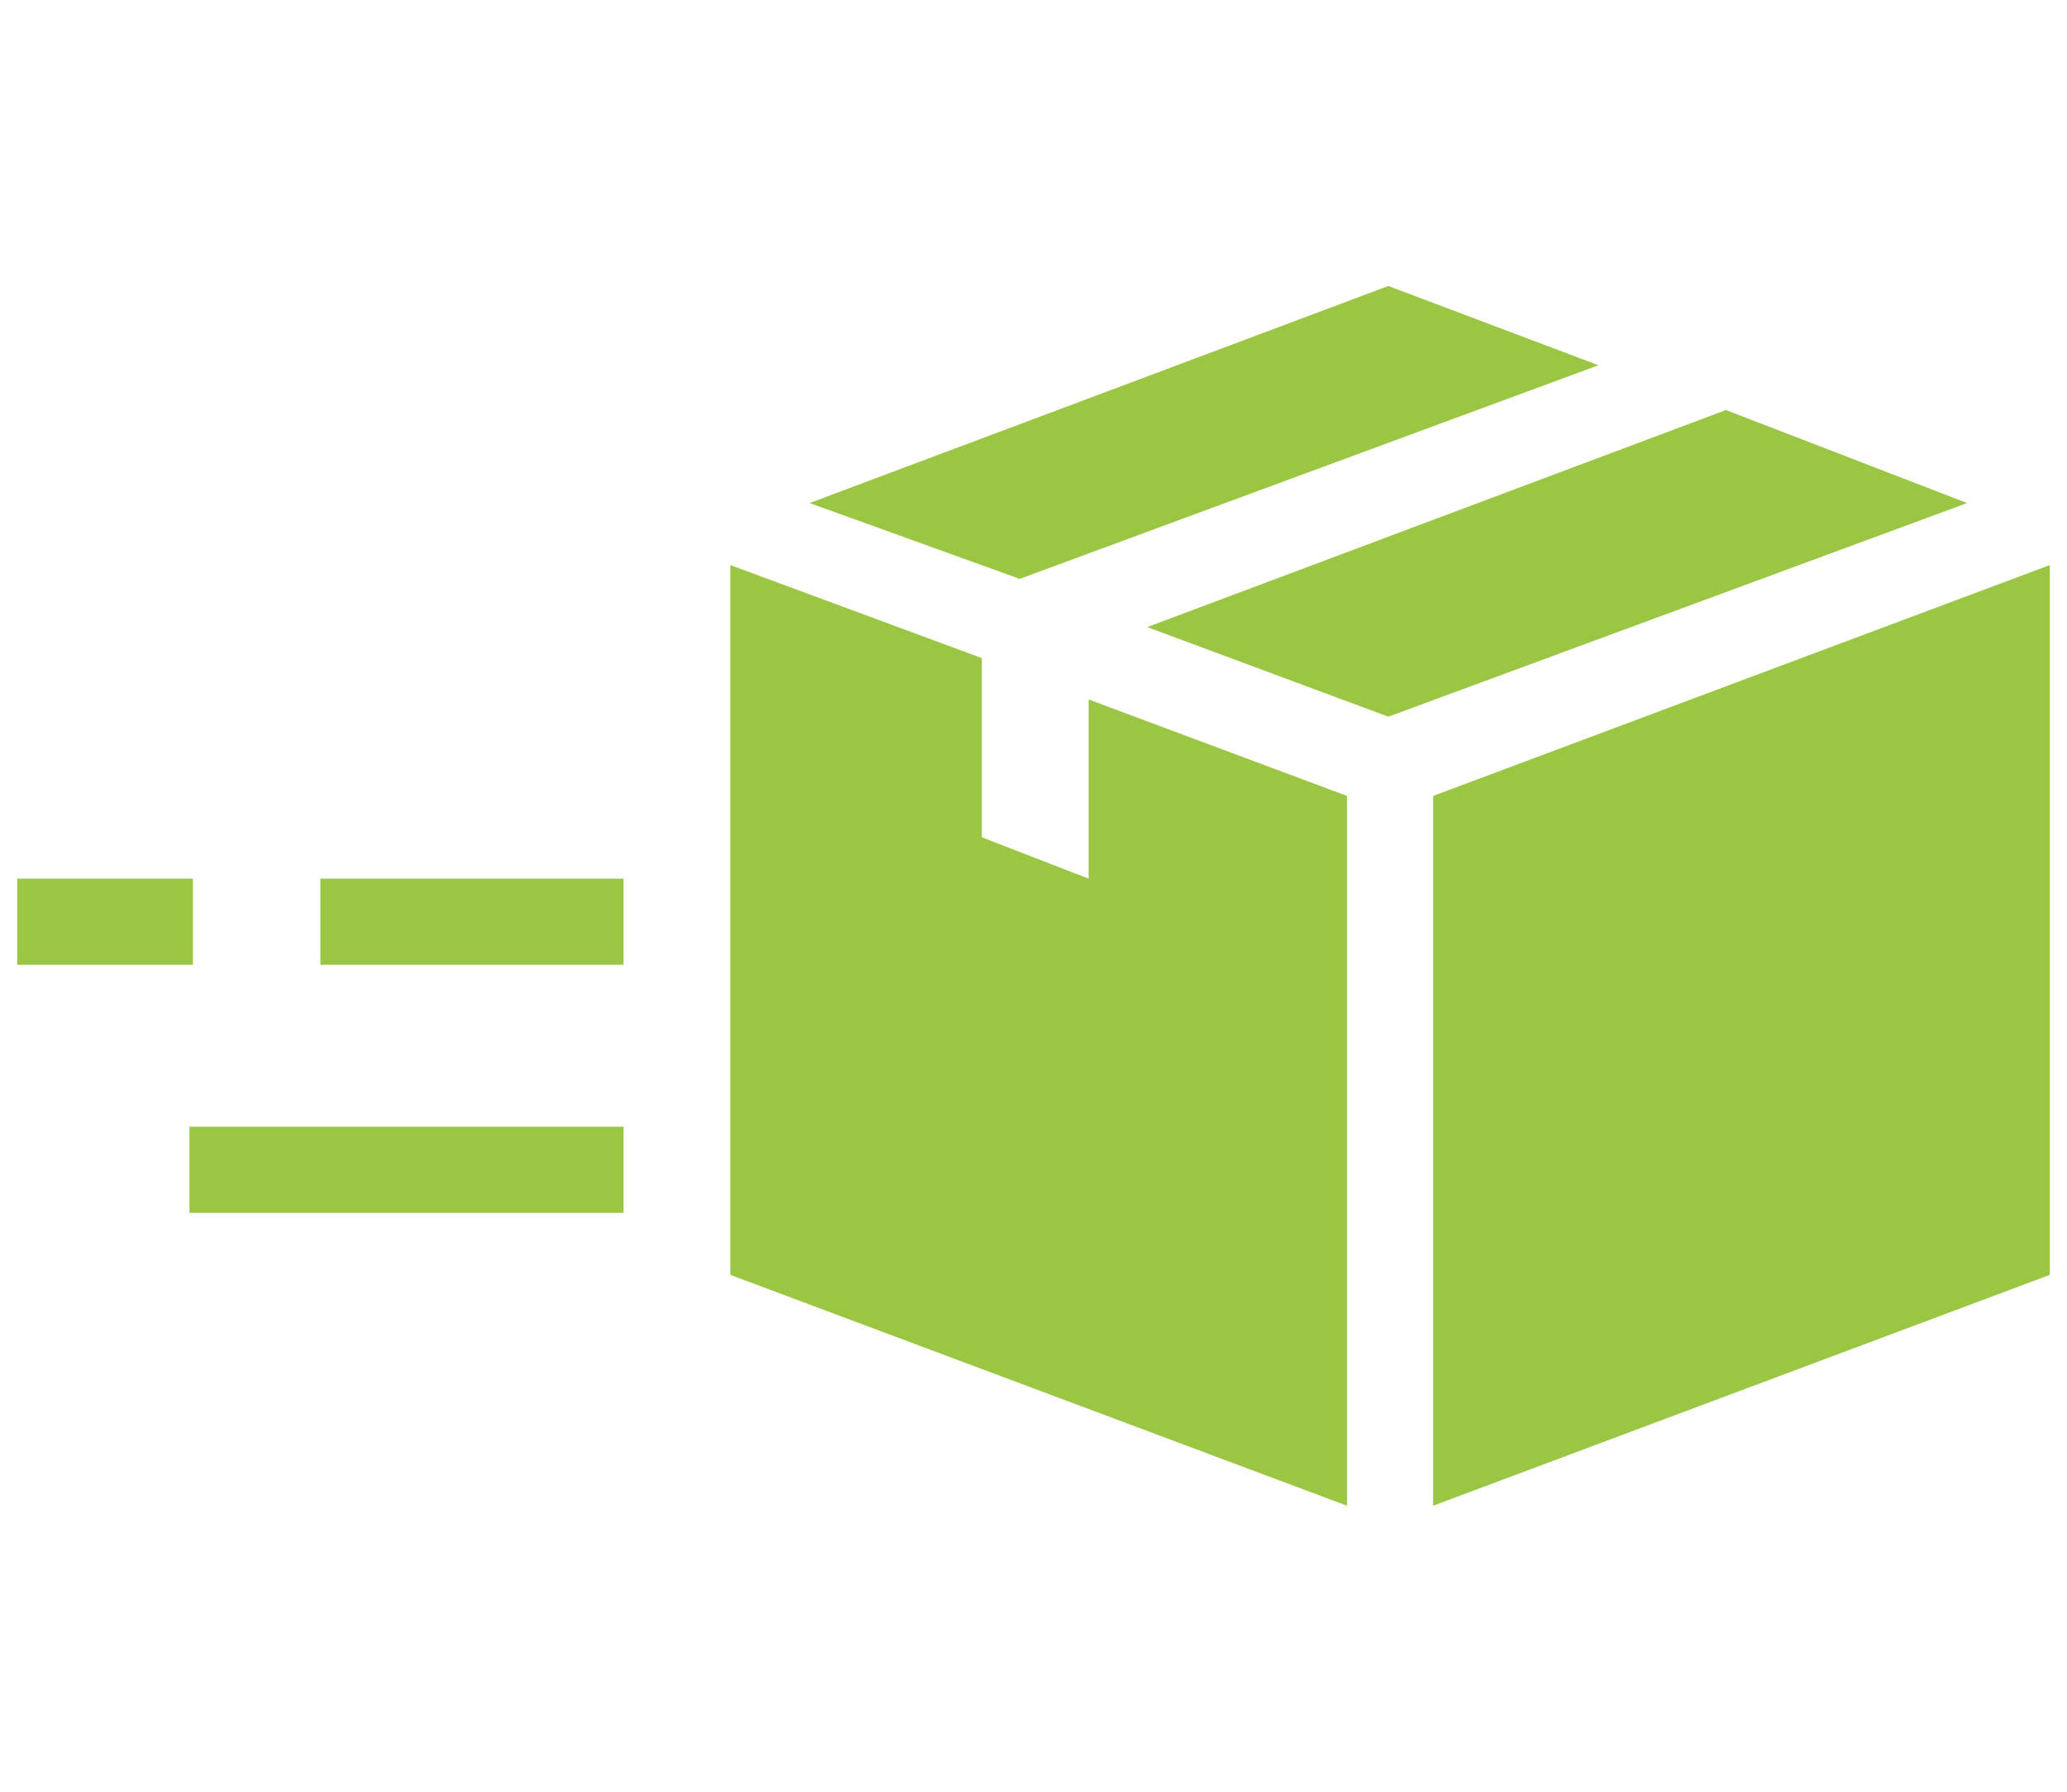
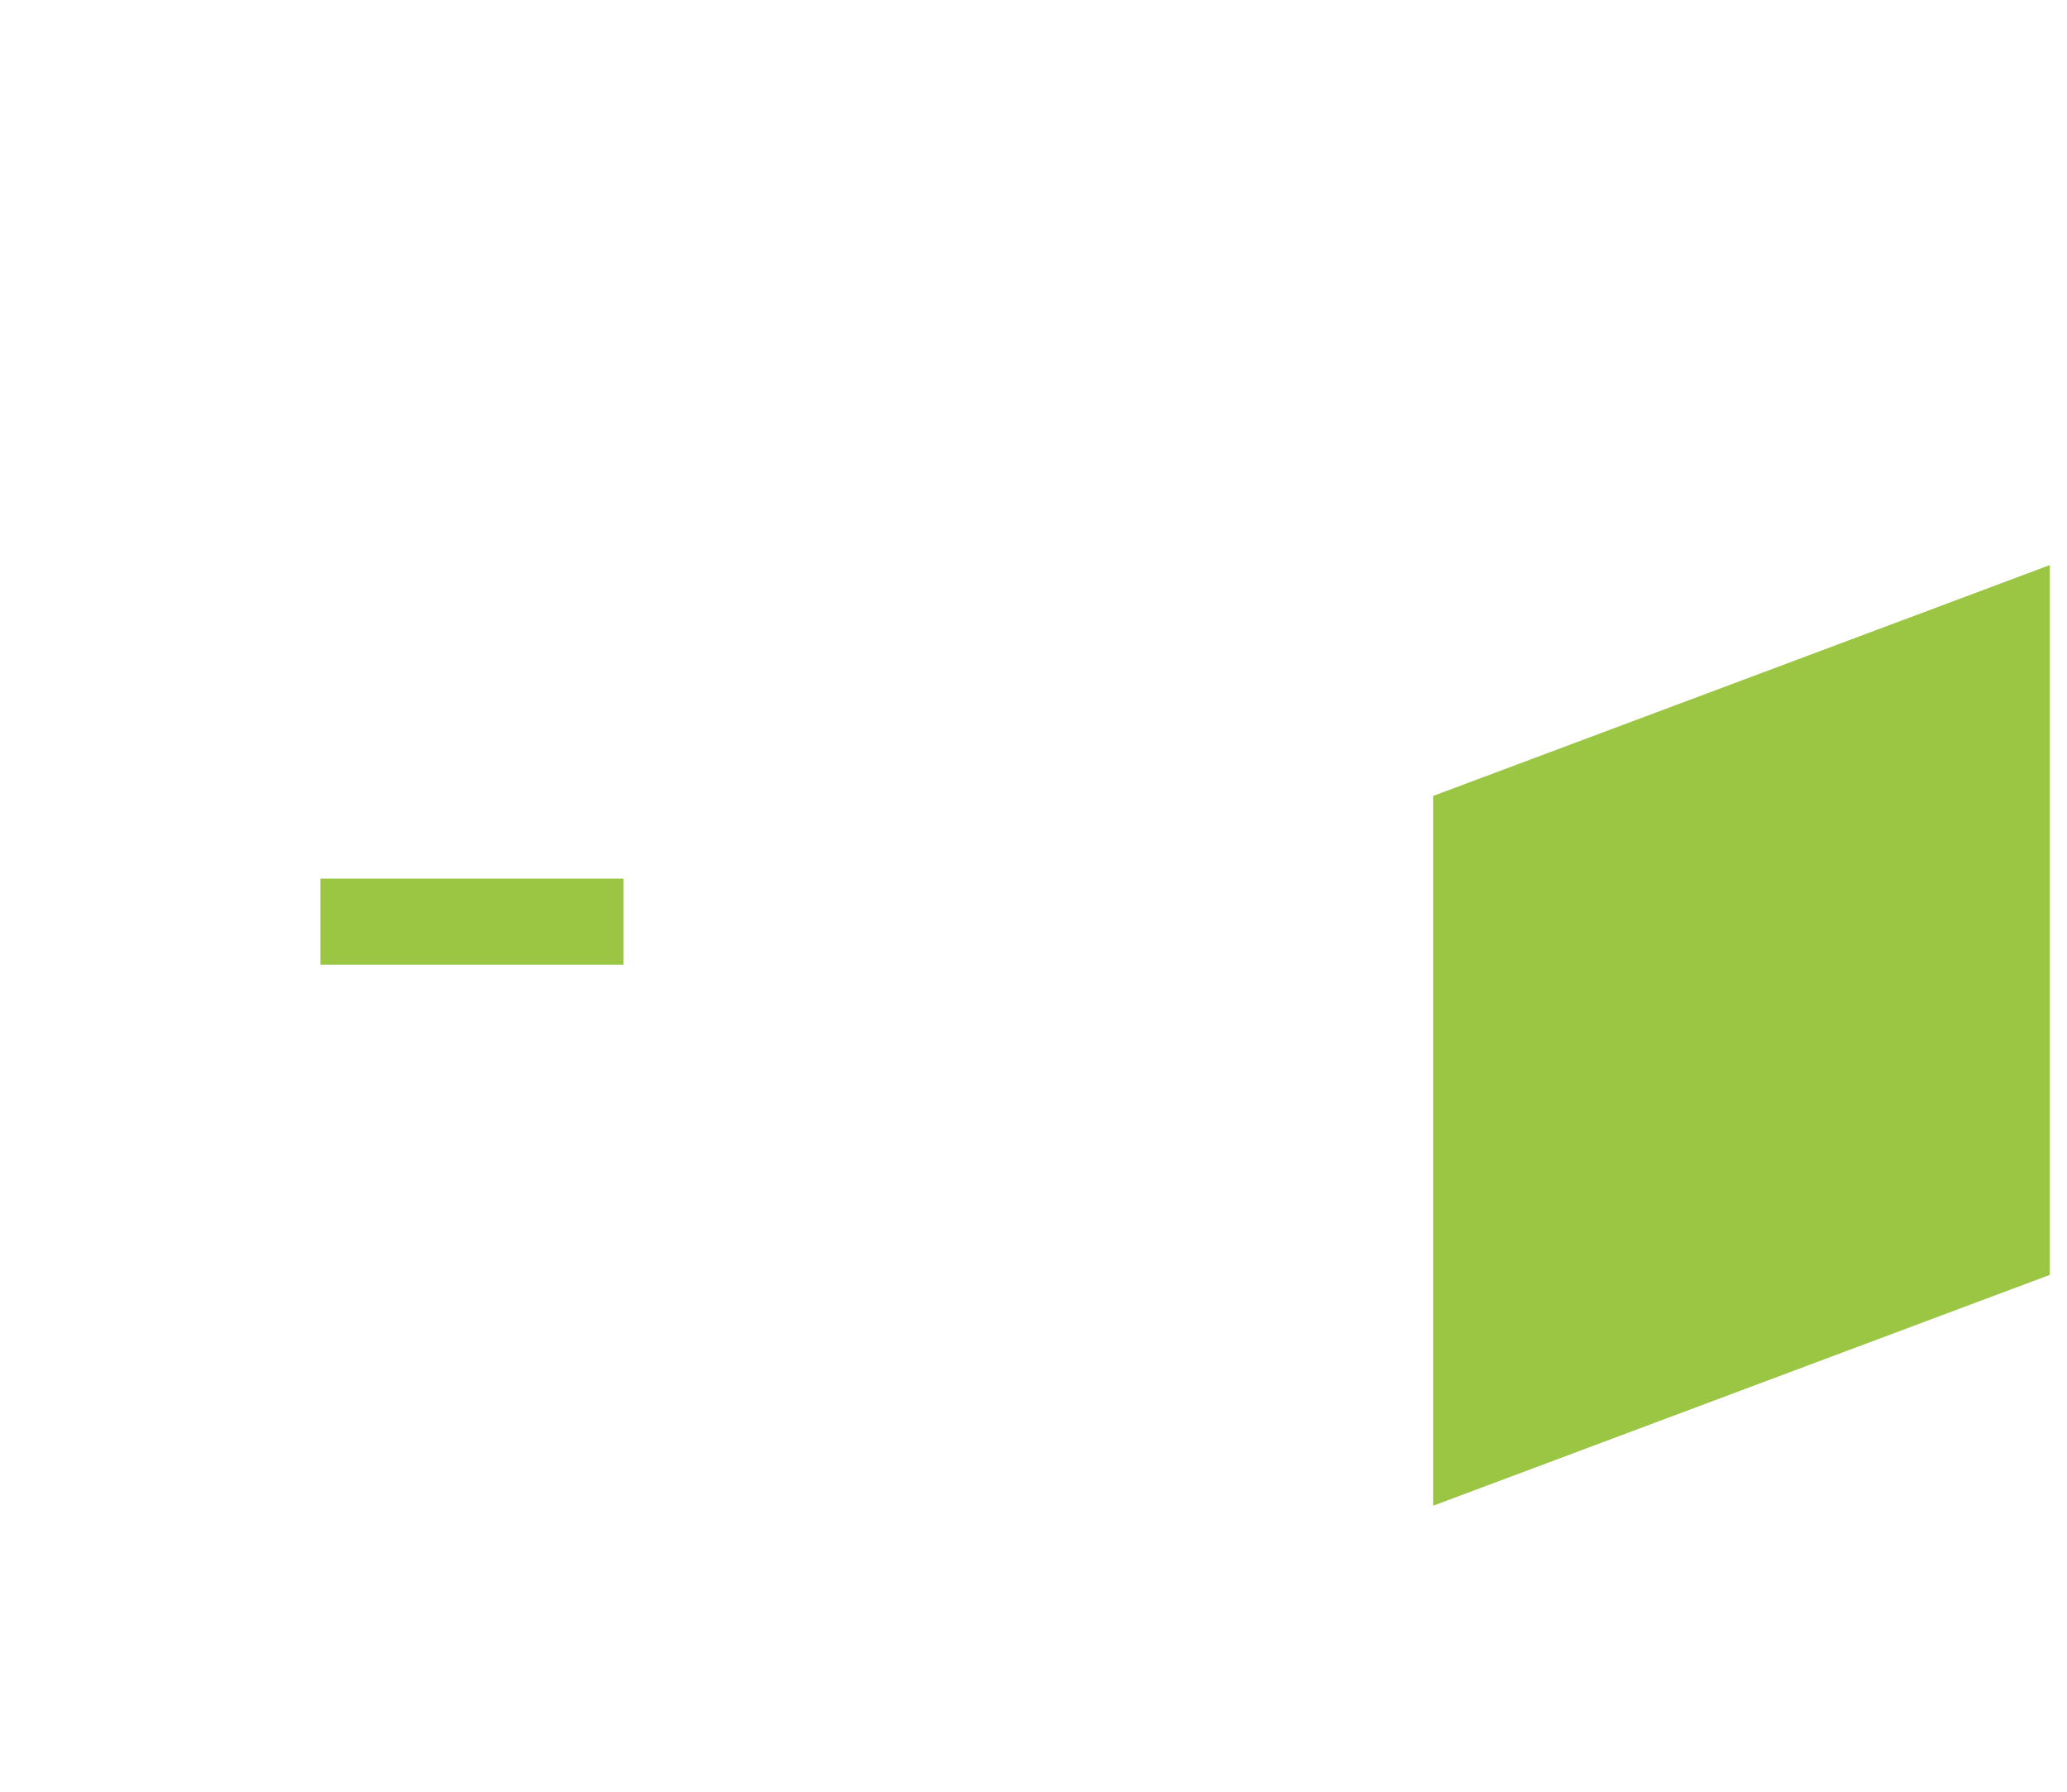
<svg xmlns="http://www.w3.org/2000/svg" version="1.1" id="Vrstva_1" x="0px" y="0px" viewBox="0 0 60 52" style="enable-background:new 0 0 60 52;" xml:space="preserve">
  <style type="text/css">
	.st0{fill:#9ac644;}
	.st1{fill-rule:evenodd;clip-rule:evenodd;fill:#9ac644;}
</style>
  <g id="XMLID_12121_">
-     <polygon id="XMLID_12194_" class="st0" points="31.6,20.3 31.6,25.5 28.5,24.3 28.5,19.1 21.2,16.4 21.2,37 39.1,43.7 39.1,23.1     " />
    <g id="XMLID_12330_">
      <polygon id="XMLID_12333_" class="st0" points="41.6,43.7 59.5,37 59.5,16.4 41.6,23.1   " />
-       <polygon id="XMLID_12334_" class="st0" points="40.3,8.3 23.5,14.6 29.6,16.8 46.4,10.6   " />
-       <polygon id="XMLID_12335_" class="st0" points="40.3,20.8 57.1,14.6 50.1,11.9 33.3,18.2   " />
    </g>
    <rect id="XMLID_12102_" x="9.3" y="25.5" class="st0" width="8.8" height="2.5" />
-     <rect id="XMLID_12123_" x="0.5" y="25.5" class="st0" width="5.1" height="2.5" />
-     <rect id="XMLID_12134_" x="5.5" y="32.7" class="st0" width="12.6" height="2.5" />
  </g>
</svg>